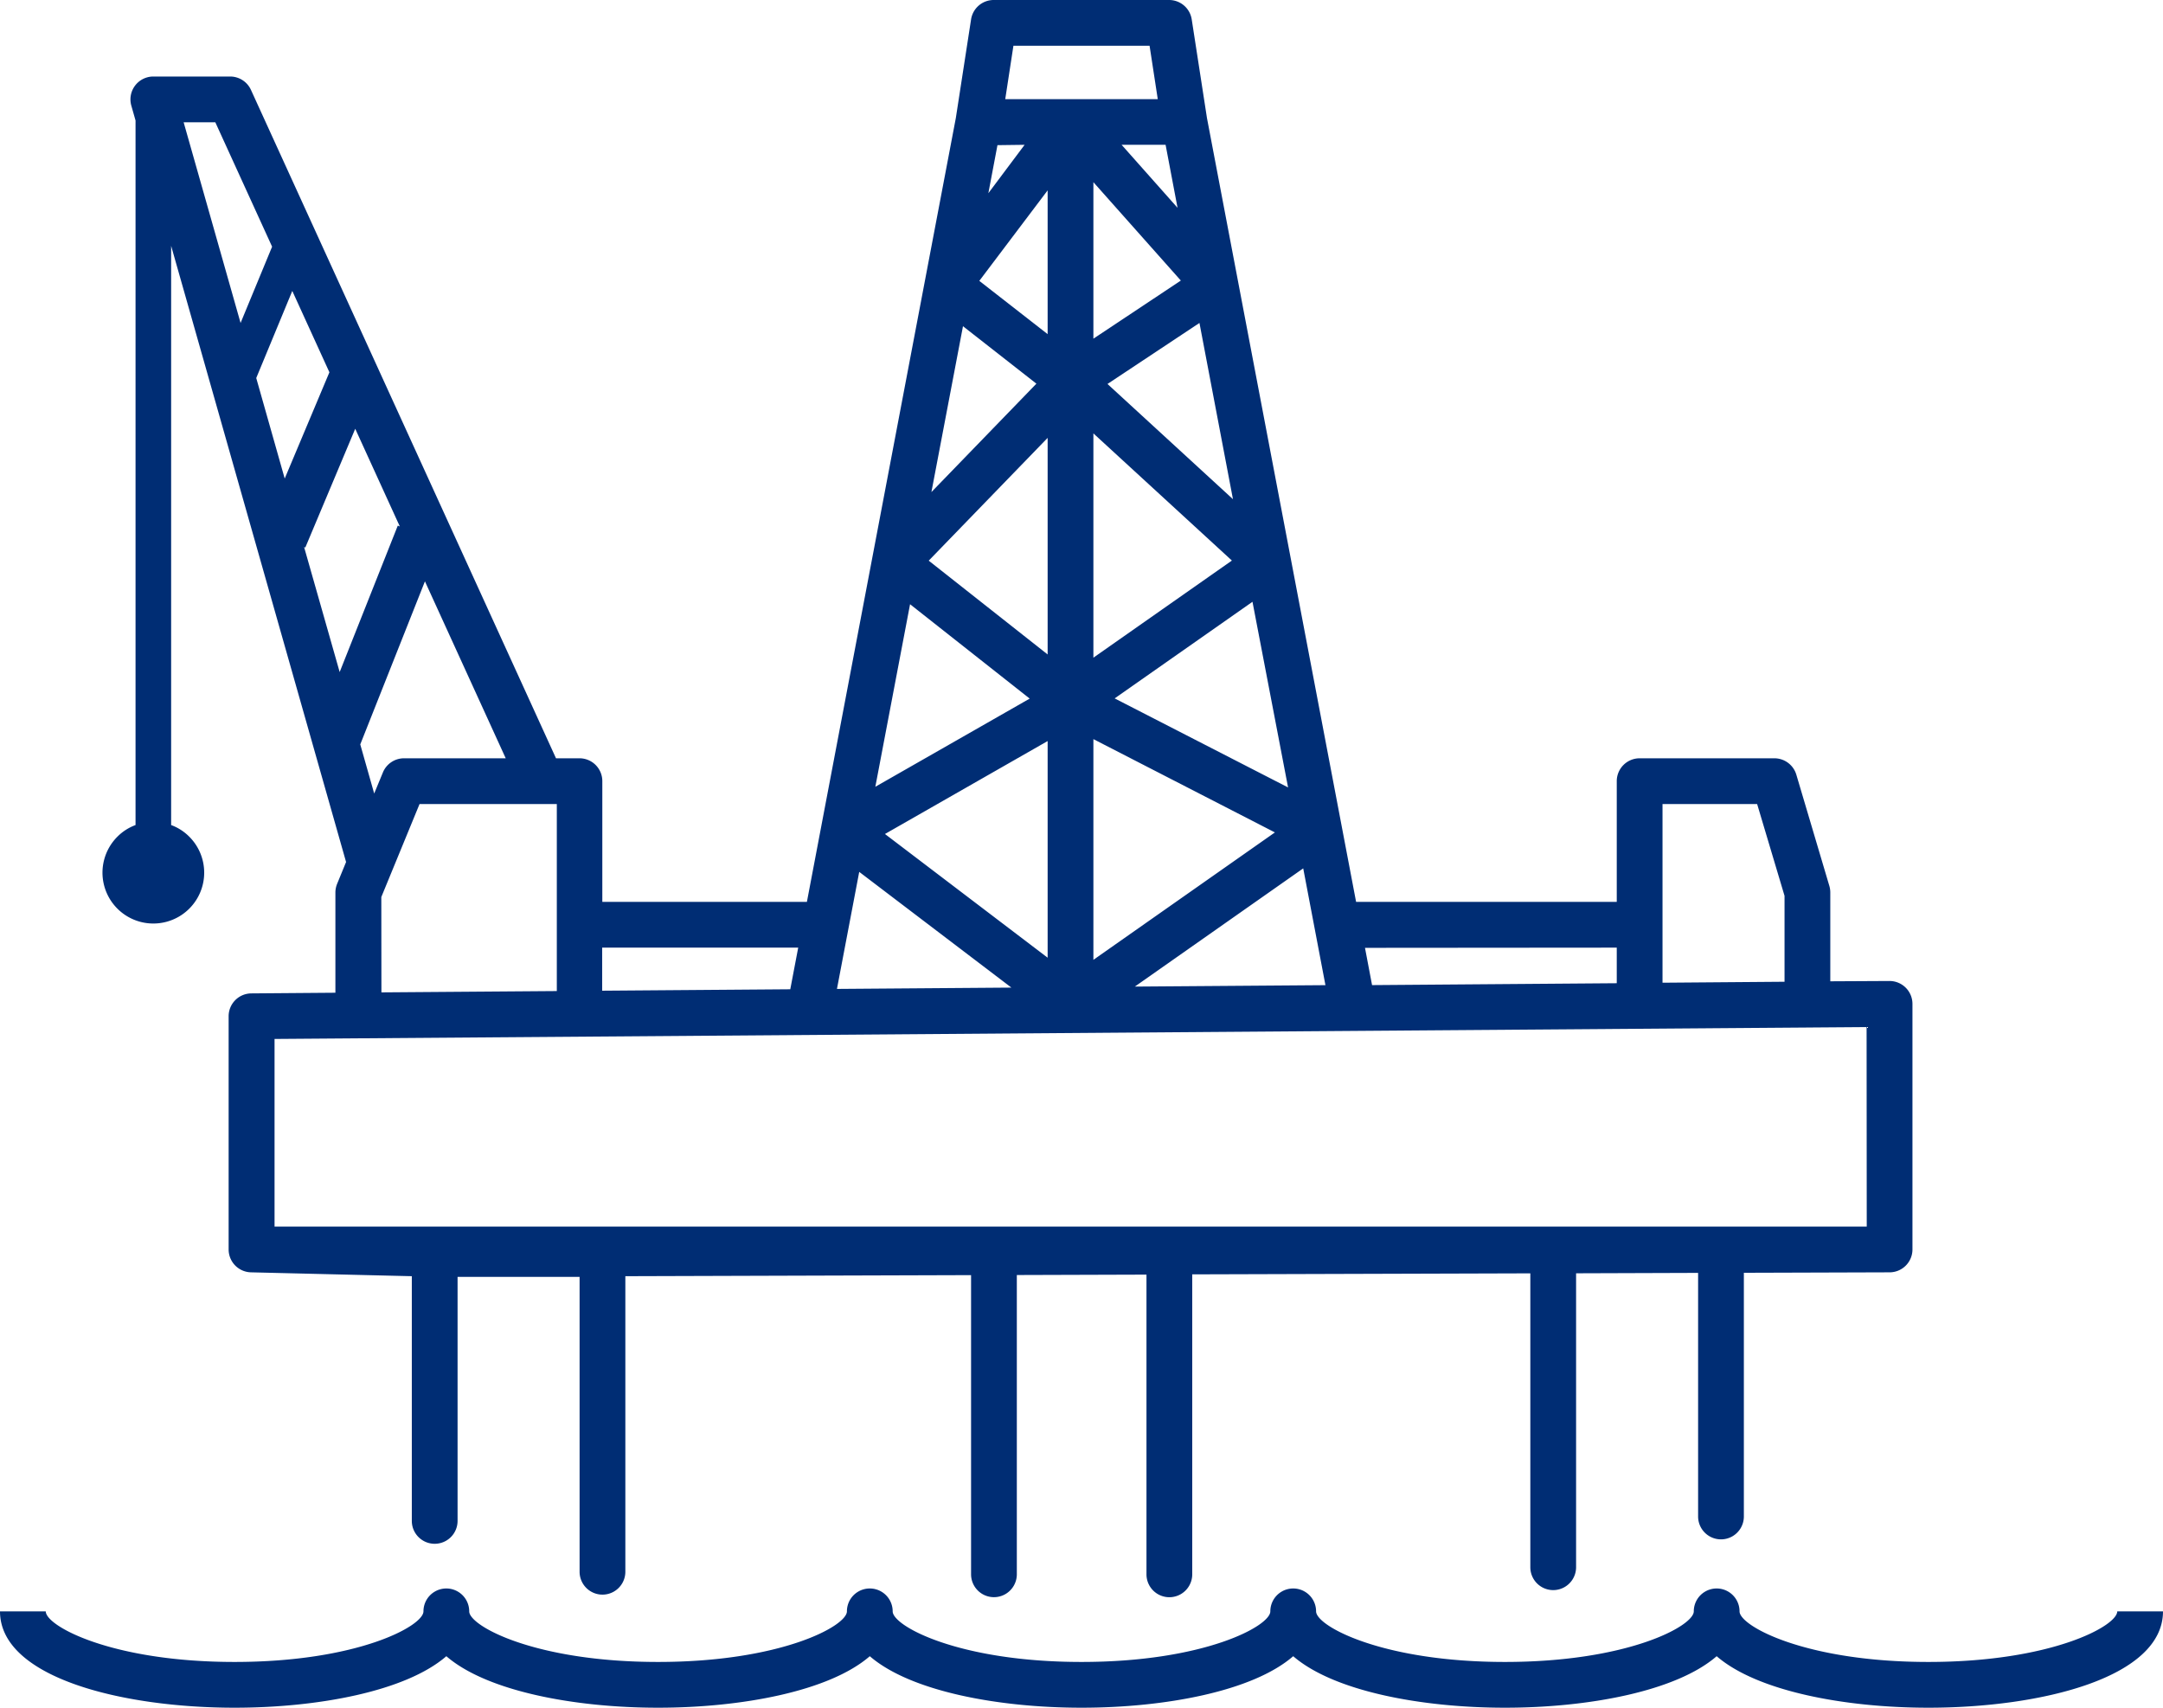
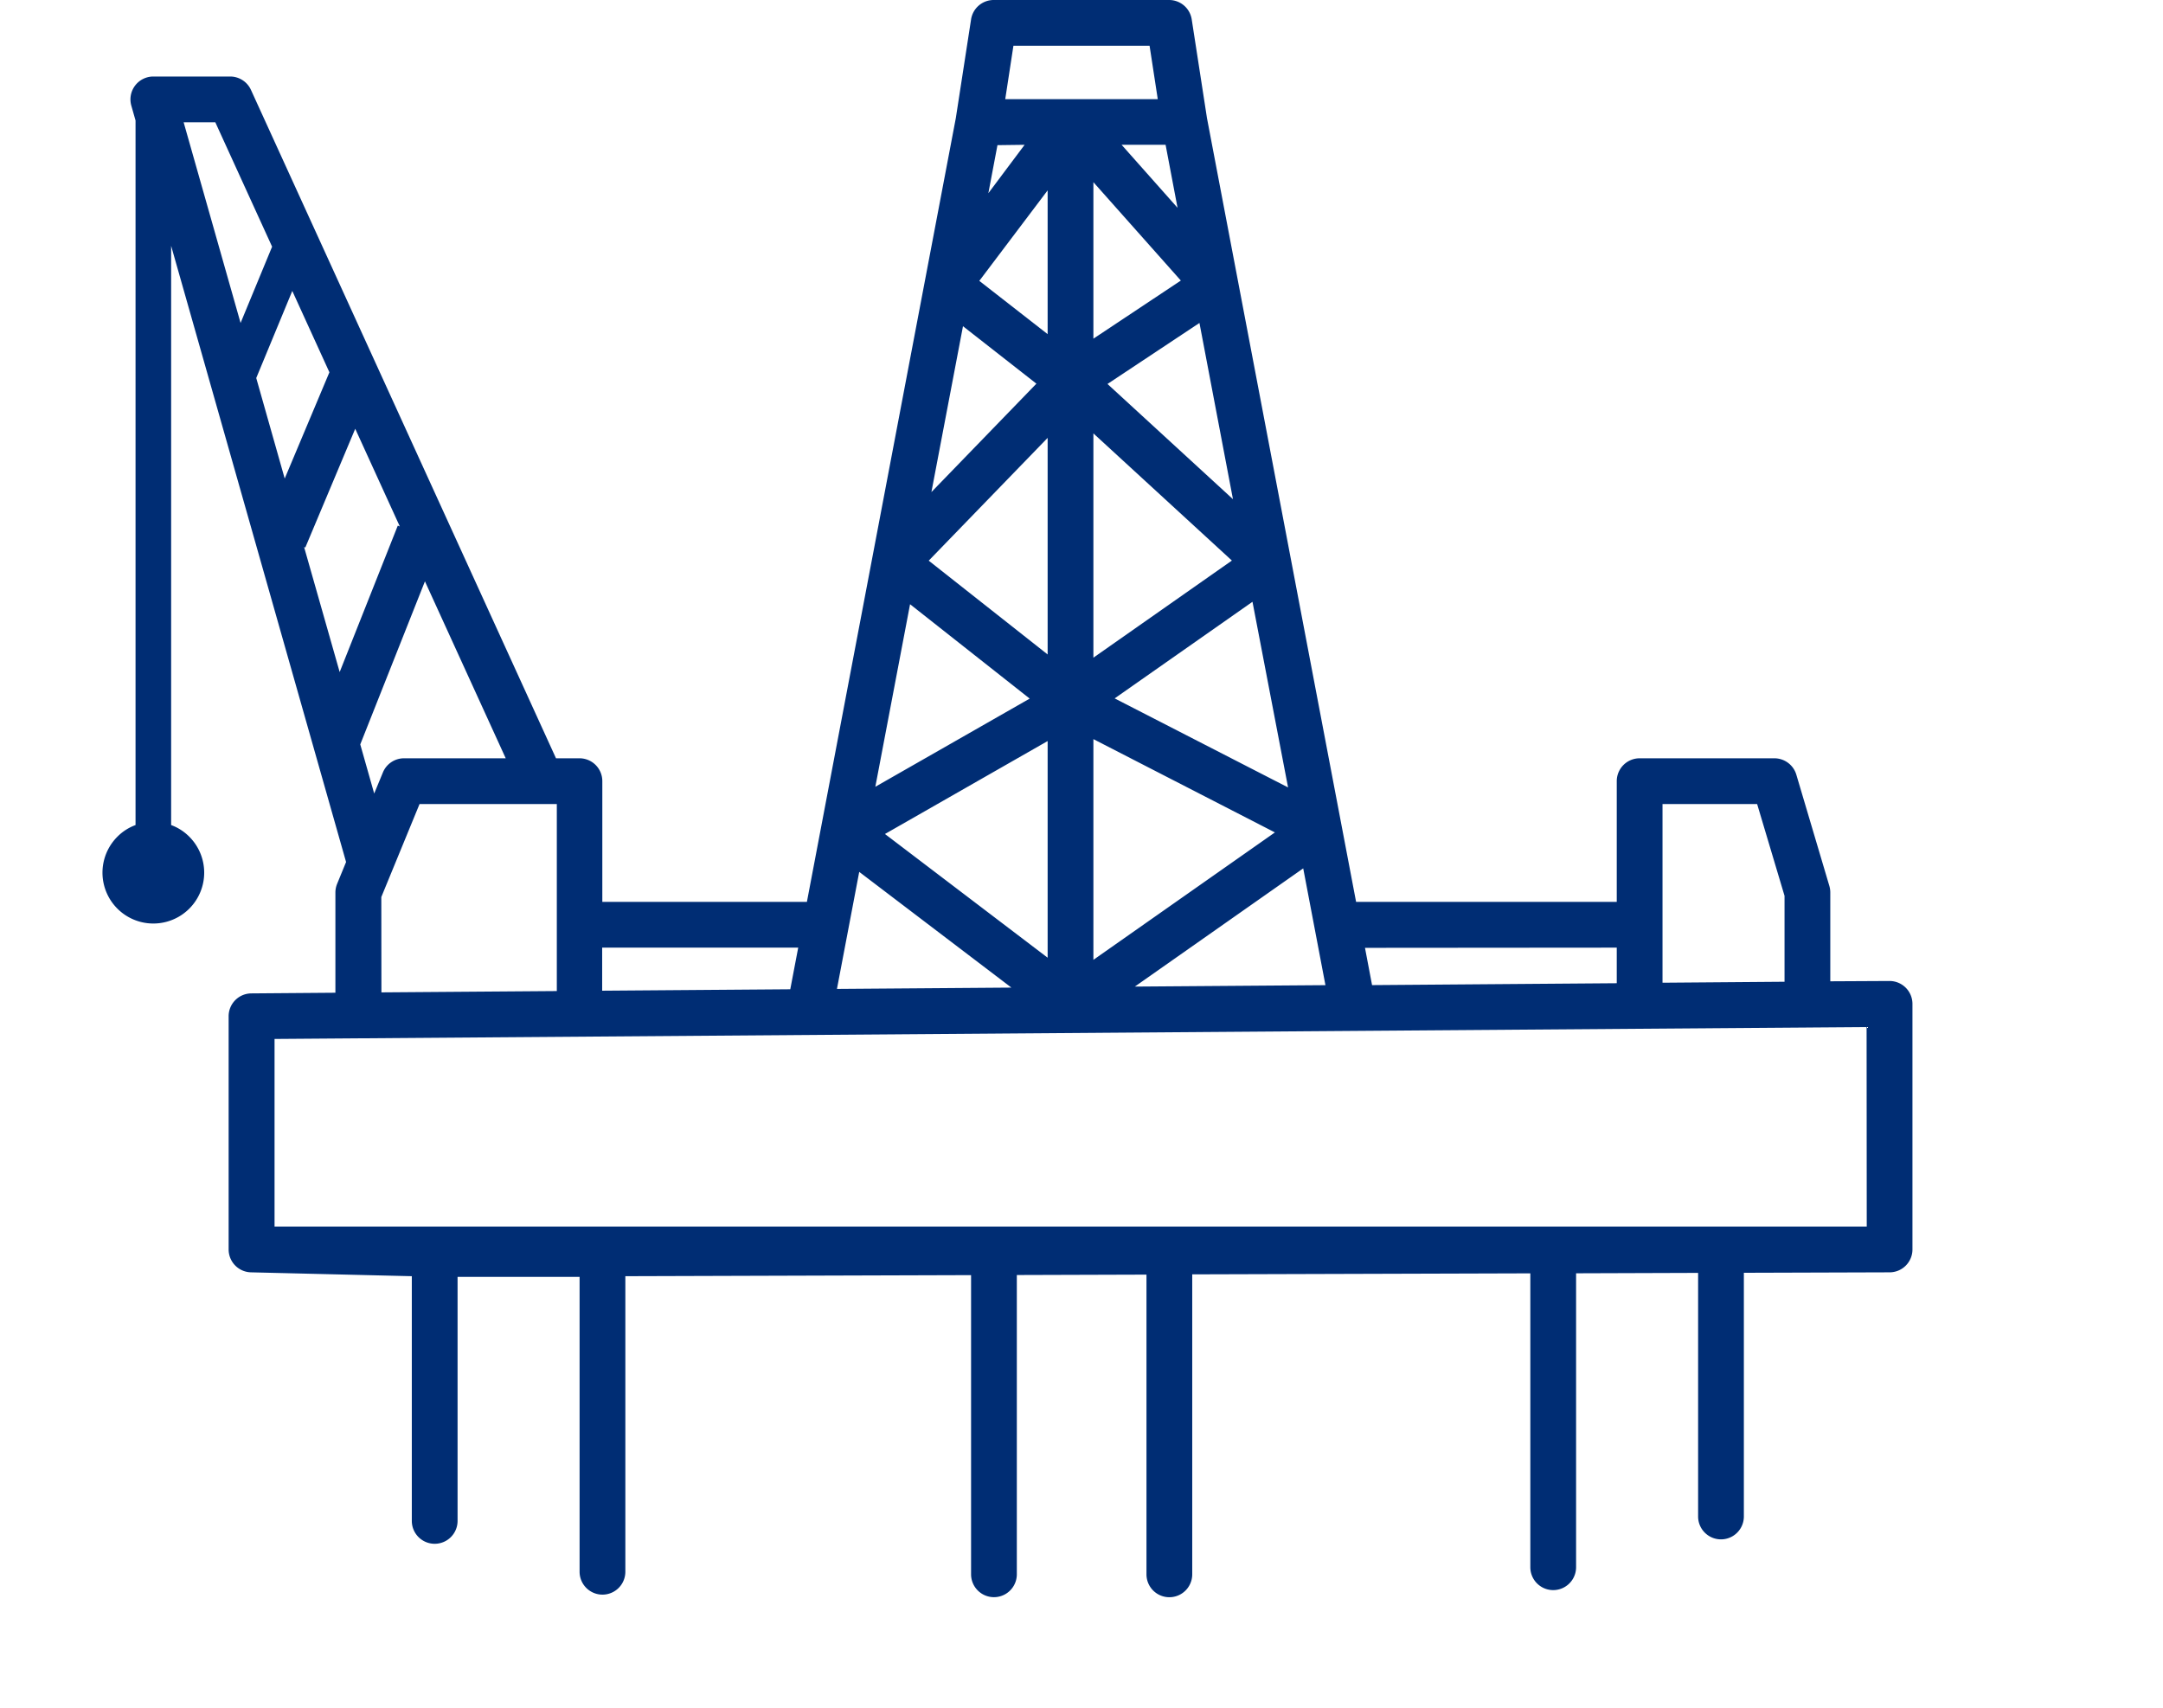
<svg xmlns="http://www.w3.org/2000/svg" viewBox="0 0 425.44 335.87">
  <defs>
    <style>.cls-1{fill:none;}.cls-2{fill:#002d74;}</style>
  </defs>
  <g id="Layer_2" data-name="Layer 2">
    <g id="Layer_1-2" data-name="Layer 1">
      <polygon class="cls-1" points="215.06 35.83 215.06 66.61 232.26 55.18 215.06 35.83" />
      <polygon class="cls-1" points="206.06 128.72 206.06 86.12 182.67 110.27 206.06 128.72" />
      <polygon class="cls-1" points="231.6 40.89 229.25 28.5 220.58 28.5 231.6 40.89" />
-       <polygon class="cls-1" points="242.3 110.25 215.06 85.24 215.06 129.35 242.3 110.25" />
      <polygon class="cls-1" points="206.06 65.76 206.06 37.44 192.62 55.24 206.06 65.76" />
-       <polygon class="cls-1" points="201.52 28.5 196.19 28.5 194.4 37.95 201.52 28.5" />
      <polygon class="cls-1" points="250.76 163.72 215.06 145.37 215.06 188.78 250.76 163.72" />
      <polygon class="cls-1" points="260.69 193.78 256.32 170.81 223.2 194.06 260.69 193.78" />
-       <polygon class="cls-1" points="50.4 74.35 56.01 94.12 64.79 73.19 57.49 57.22 50.4 74.35" />
      <polygon class="cls-1" points="168.99 171.47 164.61 194.5 198.92 194.25 168.99 171.47" />
      <polygon class="cls-1" points="66.82 132.18 78.25 103.38 78.65 103.54 69.88 84.33 60.08 107.69 59.84 107.59 66.82 132.18" />
      <polygon class="cls-1" points="53.97 241.24 305.47 241.24 338.47 241.24 367.14 241.24 367.14 201.97 53.97 204.34 53.97 241.24" />
      <polygon class="cls-1" points="109.47 158.14 82.49 158.14 74.97 176.43 74.97 195.18 109.47 194.92 109.47 158.14" />
      <polygon class="cls-1" points="202.53 137.4 179 118.84 172.18 154.74 202.53 137.4" />
      <polygon class="cls-1" points="155.43 194.57 156.99 186.38 118.47 186.38 118.47 194.85 155.43 194.57" />
      <path class="cls-1" d="M70.86,146.41l2.74,9.66,1.71-4.14a4.49,4.49,0,0,1,4.16-2.79h20l-15.89-34.8Z" />
      <polygon class="cls-1" points="227.72 19.5 226.11 9 199.33 9 197.72 19.5 227.72 19.5" />
-       <polygon class="cls-1" points="317.97 193.34 317.97 186.38 268.45 186.38 269.84 193.71 317.97 193.34" />
      <polygon class="cls-1" points="53.52 48.52 42.35 24.05 36.12 24.05 47.32 63.5 53.52 48.52" />
      <polygon class="cls-1" points="219.24 137.41 253.3 154.91 246.35 118.4 219.24 137.41" />
      <polygon class="cls-1" points="189.41 64.16 183.2 96.78 203.85 75.46 189.41 64.16" />
      <polygon class="cls-1" points="217.83 75.57 242.51 98.22 235.91 63.56 217.83 75.57" />
      <polygon class="cls-1" points="350.97 193.09 350.97 176.19 345.61 158.14 326.97 158.14 326.97 193.28 350.97 193.09" />
      <polygon class="cls-1" points="206.06 188.36 206.06 145.75 174.06 164.03 206.06 188.36" />
-       <path class="cls-2" d="M416.44,316.92c0,2.89-13,9.95-37.15,9.95s-37.14-7.06-37.14-9.95a4.5,4.5,0,1,0-9,0c0,2.89-13,9.95-37.14,9.95s-37.15-7.06-37.15-9.95a4.5,4.5,0,1,0-9,0c0,2.89-13,9.95-37.14,9.95s-37.14-7.06-37.14-9.95a4.5,4.5,0,0,0-9,0c0,2.89-13,9.95-37.15,9.95s-37.14-7.06-37.14-9.95a4.5,4.5,0,0,0-9,0c0,2.89-13,9.95-37.15,9.95S9,319.81,9,316.92H0c0,13,23.92,18.95,46.14,18.95,16.38,0,33.68-3.22,41.65-10.13,8,6.91,25.26,10.13,41.64,10.13s33.68-3.22,41.65-10.13c8,6.91,25.26,10.13,41.64,10.13s33.68-3.22,41.64-10.13c8,6.91,25.27,10.13,41.65,10.13s33.67-3.22,41.64-10.13c8,6.91,25.27,10.13,41.64,10.13,22.23,0,46.15-5.93,46.15-18.95Z" />
      <path class="cls-2" d="M37.23,178.71a10,10,0,0,0,0-14.15,9.78,9.78,0,0,0-3.57-2.29V48.35L68.07,169.54l-1.76,4.29a4.53,4.53,0,0,0-.34,1.71v19.71l-16.53.13a4.49,4.49,0,0,0-4.47,4.5v45.86h0a4.5,4.5,0,0,0,4.38,4.5L81,251v48.13a4.5,4.5,0,0,0,9,0v-48h24v58a4.5,4.5,0,0,0,9,0V251l68-.21v58.84a4.5,4.5,0,0,0,9,0V250.77l25.5-.08v58.95a4.5,4.5,0,0,0,9,0v-59l66.5-.2v57.8a4.5,4.5,0,0,0,9,0V250.43l24-.08v47.91a4.5,4.5,0,0,0,9,0V250.33l28.67-.09h0a4.5,4.5,0,0,0,4.49-4.5h0v-48.3a4.51,4.51,0,0,0-4.5-4.5h0L360,193V175.54a4.55,4.55,0,0,0-.18-1.28l-6.5-21.9a4.51,4.51,0,0,0-4.32-3.22h-26.5a4.5,4.5,0,0,0-4.5,4.5v23.74H266.73L237.4,23.23l-3-19.41A4.5,4.5,0,0,0,230,0h-34.5A4.5,4.5,0,0,0,191,3.82l-3,19.41L158.71,177.38H118.47V153.64a4.49,4.49,0,0,0-4.5-4.5h-4.61l-60-131.46a4.5,4.5,0,0,0-4.09-2.63H30.16a4.5,4.5,0,0,0-4.33,5.73l.83,2.92V162.27a9.78,9.78,0,0,0-3.57,2.29,10,10,0,0,0,14.14,14.15ZM56,94.12,50.4,74.35l7.09-17.13,7.3,16Zm13.87-9.79,8.77,19.21-.4-.16-11.43,28.8-7-24.59.24.1ZM75,176.43l7.52-18.29h27v36.78l-34.5.26Zm292.17,64.81H54v-36.9L367.14,202ZM169,171.48l29.93,22.76-34.31.26Zm32.53-143L194.4,38l1.79-9.45Zm27.73,0,2.35,12.39-11-12.39Zm31.44,165.28-37.49.28,33.12-23.25ZM215.06,35.83l17.2,19.35-17.2,11.43Zm27.24,74.42-27.24,19.1V85.24Zm8.46,53.47-35.7,25.06V145.37Zm-44.7-98L192.62,55.24l13.44-17.8Zm0,63-23.39-18.45,23.39-24.15Zm0,59.64-32-24.33,32-18.28Zm13.18-51,27.11-19,7,36.51Zm-1.41-61.84,18.09-12,6.59,34.66ZM189.41,64.16l14.44,11.3L183.2,96.78ZM179,118.84l23.53,18.56-30.36,17.34Zm166.61,39.3L351,176.19v16.9l-24,.19V158.14ZM318,186.38v7l-48.13.37-1.39-7.33ZM226.11,9l1.61,10.5h-30L199.33,9ZM157,186.38l-1.56,8.19-37,.28v-8.47ZM79.47,149.14a4.49,4.49,0,0,0-4.16,2.79l-1.71,4.14-2.74-9.66,12.72-32.07,15.89,34.8ZM42.35,24.05,53.52,48.52l-6.2,15L36.12,24.05Z" />
    </g>
  </g>
</svg>